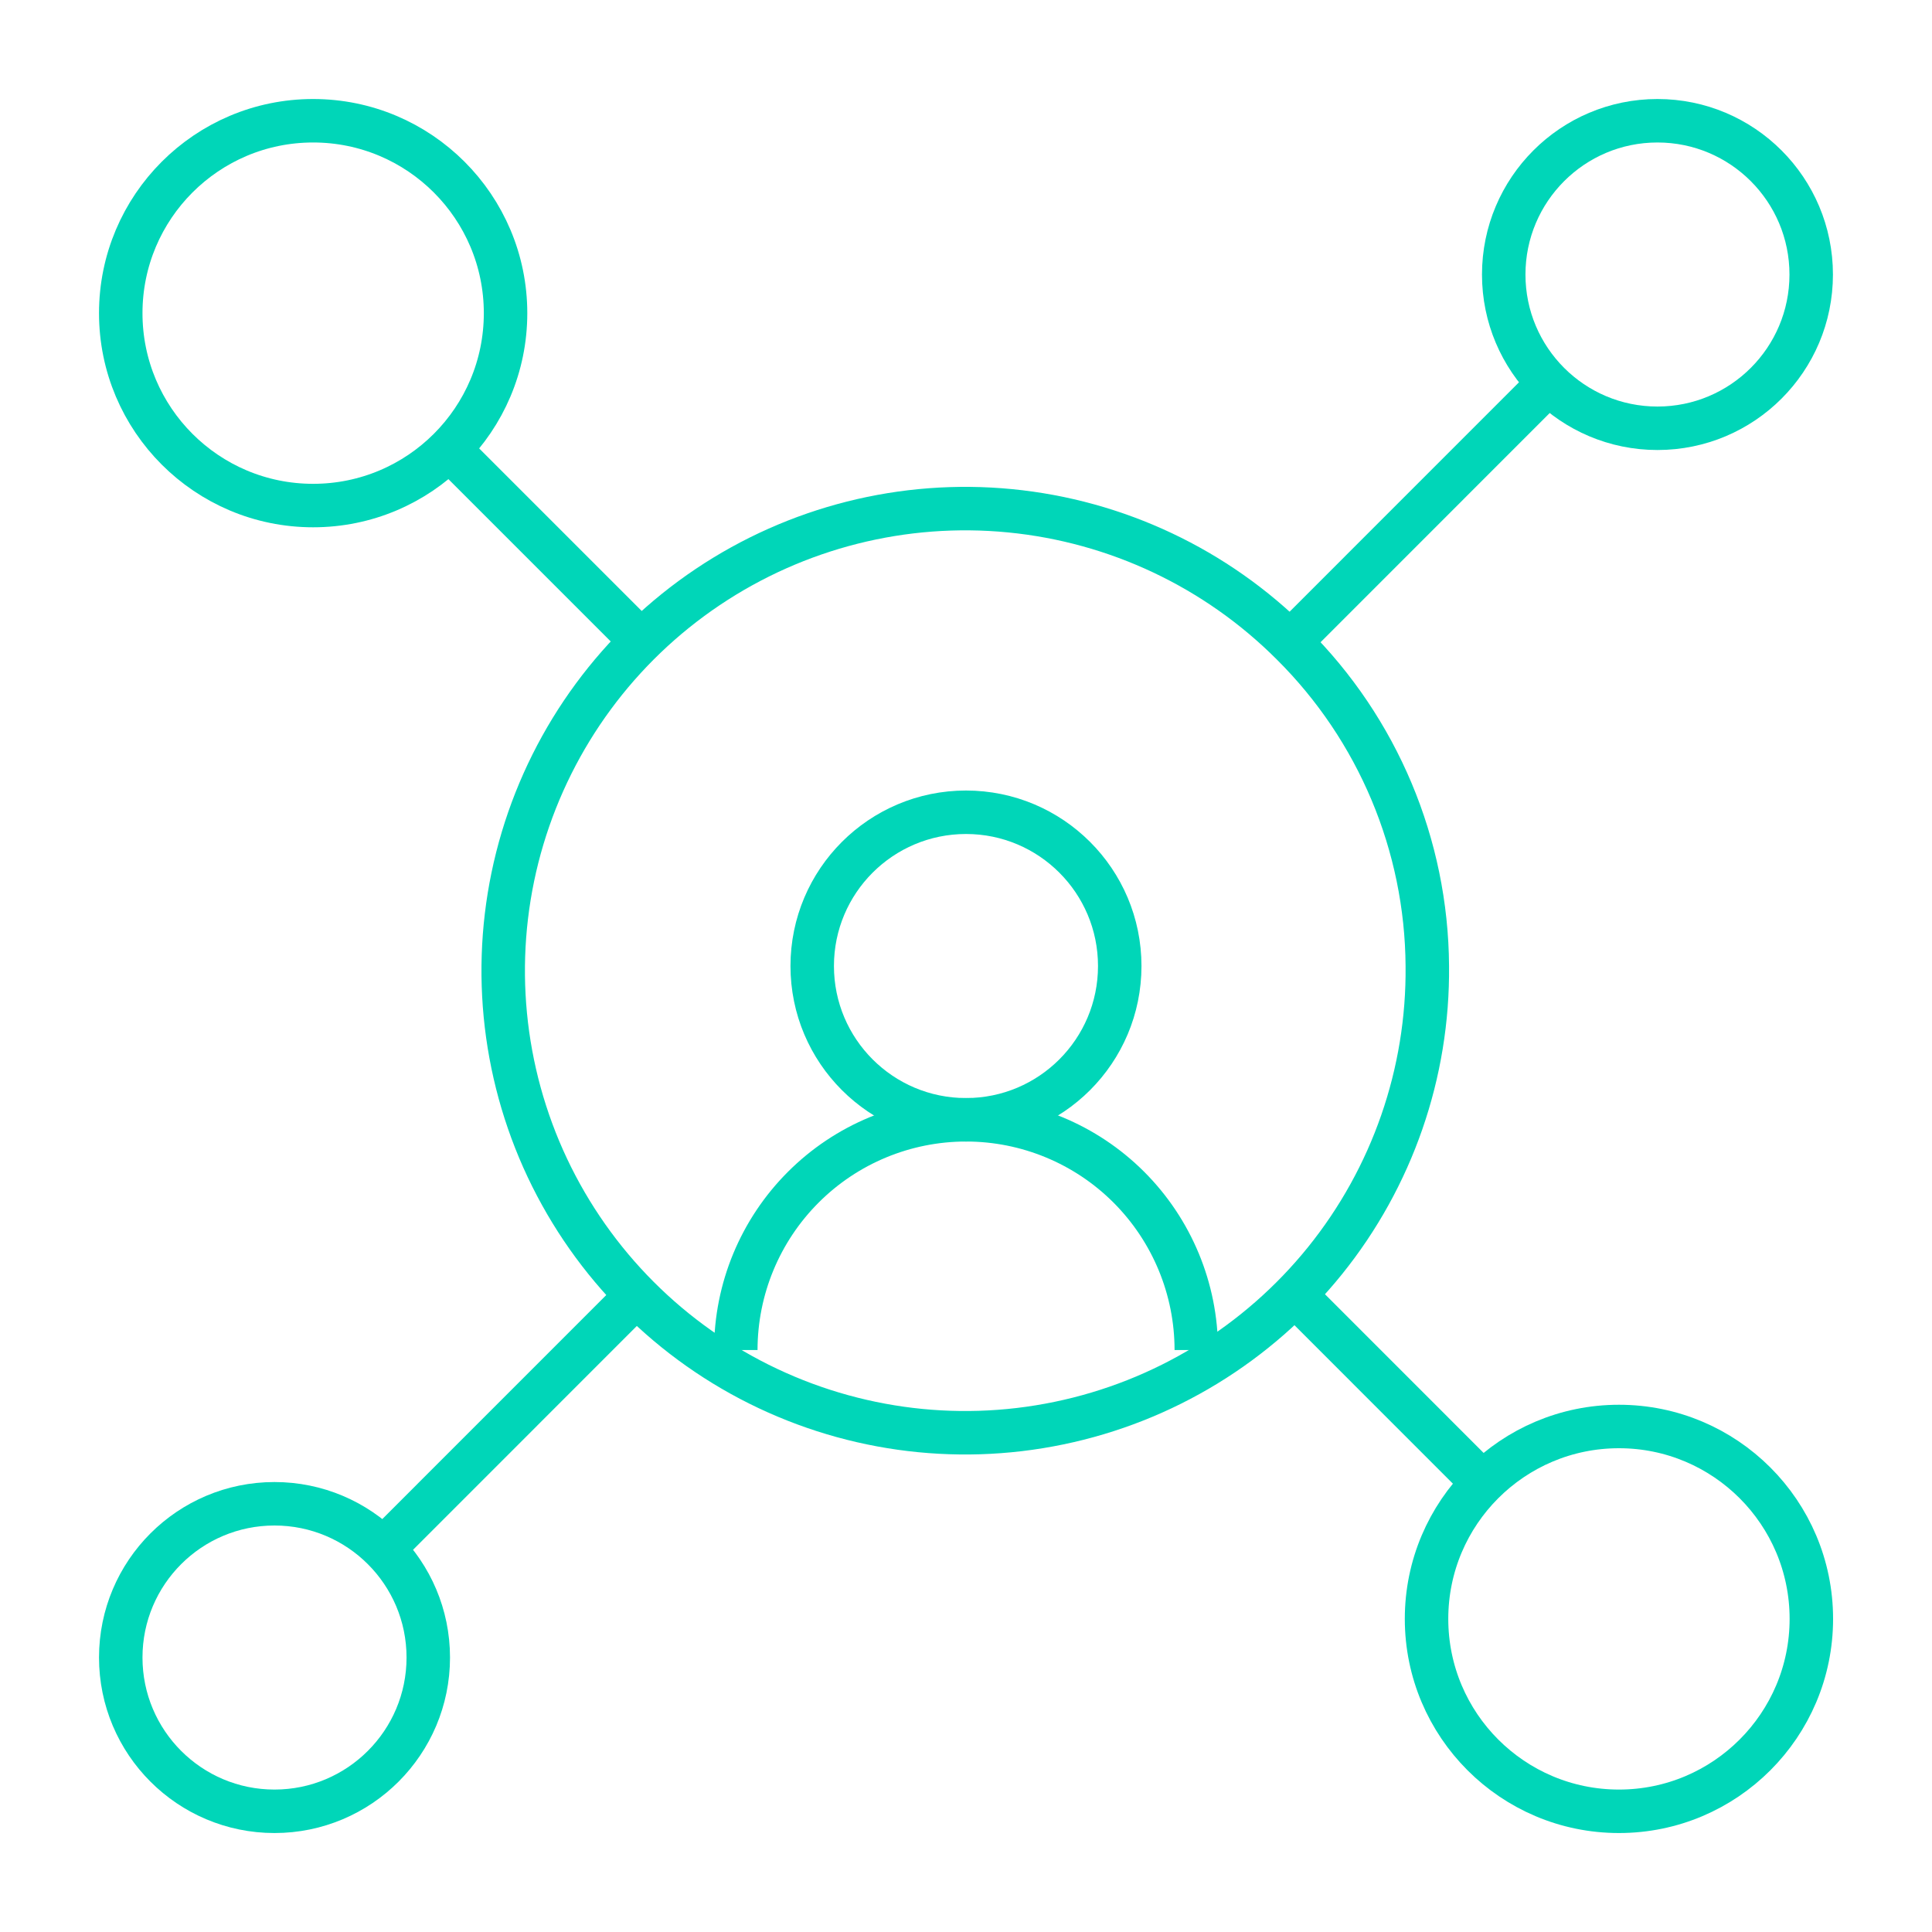
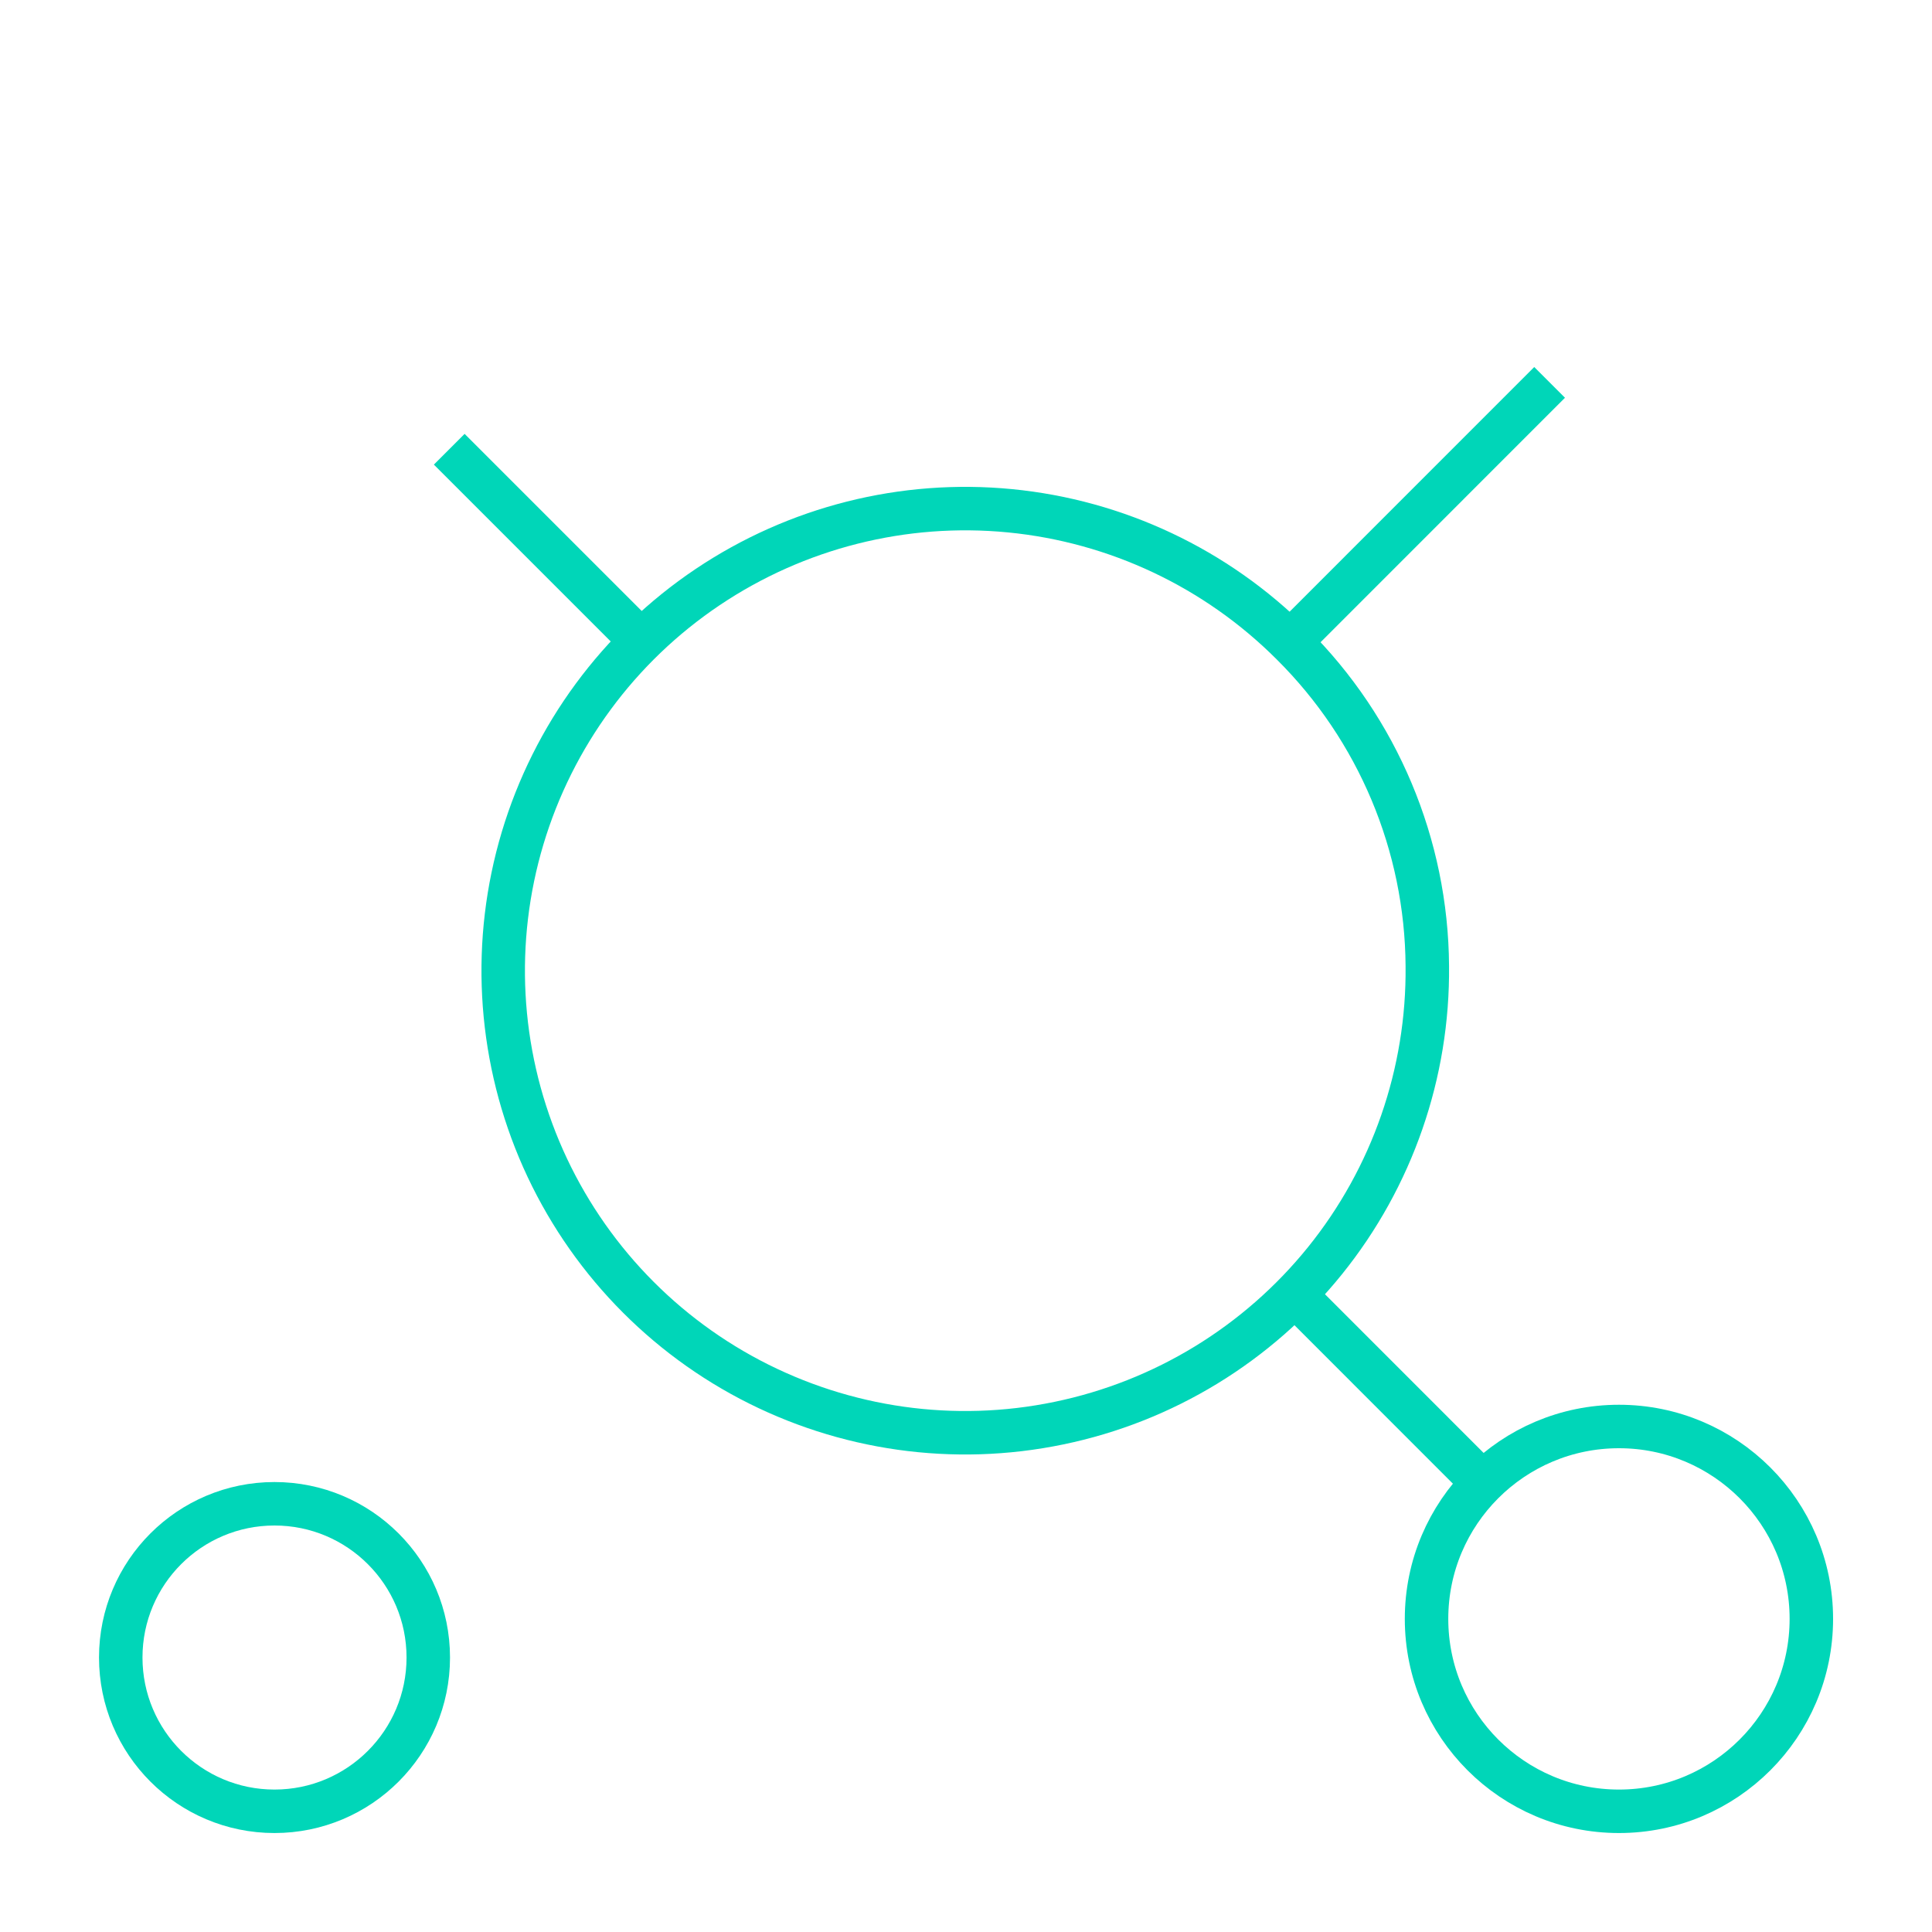
<svg xmlns="http://www.w3.org/2000/svg" width="40" height="40" viewBox="0 0 40 40" fill="none">
-   <path d="M20 23.184C21.758 23.184 23.183 21.759 23.183 20C23.183 18.242 21.758 16.817 20 16.817C18.242 16.817 16.816 18.242 16.816 20C16.816 21.759 18.242 23.184 20 23.184Z" stroke="#00D6B8" stroke-width="0.9" stroke-miterlimit="10" />
-   <path d="M15.234 27.951C15.234 26.686 15.737 25.474 16.631 24.58C17.524 23.686 18.737 23.184 20.001 23.184C21.265 23.184 22.478 23.686 23.372 24.58C24.265 25.474 24.768 26.686 24.768 27.951" stroke="#00D6B8" stroke-width="0.9" stroke-miterlimit="10" />
-   <path d="M34.316 8.867C36.074 8.867 37.499 7.442 37.499 5.684C37.499 3.926 36.074 2.5 34.316 2.5C32.558 2.5 31.133 3.926 31.133 5.684C31.133 7.442 32.558 8.867 34.316 8.867Z" stroke="#00D6B8" stroke-width="0.9" stroke-miterlimit="10" />
  <path d="M5.683 37.501C7.441 37.501 8.867 36.075 8.867 34.317C8.867 32.559 7.441 31.134 5.683 31.134C3.925 31.134 2.5 32.559 2.5 34.317C2.5 36.075 3.925 37.501 5.683 37.501Z" stroke="#00D6B8" stroke-width="0.9" stroke-miterlimit="10" />
  <path d="M33.519 37.501C35.718 37.501 37.502 35.717 37.502 33.517C37.502 31.317 35.718 29.534 33.519 29.534C31.319 29.534 29.535 31.317 29.535 33.517C29.535 35.717 31.319 37.501 33.519 37.501Z" stroke="#00D6B8" stroke-width="0.9" stroke-miterlimit="10" />
-   <path d="M6.483 10.467C8.683 10.467 10.467 8.684 10.467 6.484C10.467 4.284 8.683 2.5 6.483 2.5C4.283 2.5 2.5 4.284 2.5 6.484C2.5 8.684 4.283 10.467 6.483 10.467Z" stroke="#00D6B8" stroke-width="0.9" stroke-miterlimit="10" />
-   <path d="M13.251 26.75L7.918 32.084" stroke="#00D6B8" stroke-width="0.9" stroke-miterlimit="10" />
  <path d="M32.083 7.917L26.75 13.251" stroke="#00D6B8" stroke-width="0.9" stroke-miterlimit="10" />
  <path d="M29.551 20C29.573 22.218 28.825 24.374 27.433 26.101C26.041 27.827 24.093 29.017 21.921 29.465C19.75 29.915 17.49 29.595 15.527 28.562C13.565 27.529 12.023 25.846 11.164 23.802C10.306 21.757 10.184 19.478 10.82 17.353C11.456 15.229 12.81 13.391 14.651 12.155C16.492 10.919 18.705 10.36 20.912 10.575C23.119 10.79 25.183 11.765 26.751 13.334C28.528 15.099 29.535 17.496 29.551 20Z" stroke="#00D6B8" stroke-width="0.9" stroke-miterlimit="10" />
  <path d="M30.7 30.701L26.75 26.75" stroke="#00D6B8" stroke-width="0.9" stroke-miterlimit="10" />
  <path d="M13.251 13.251L9.301 9.301" stroke="#00D6B8" stroke-width="0.9" stroke-miterlimit="10" />
</svg>